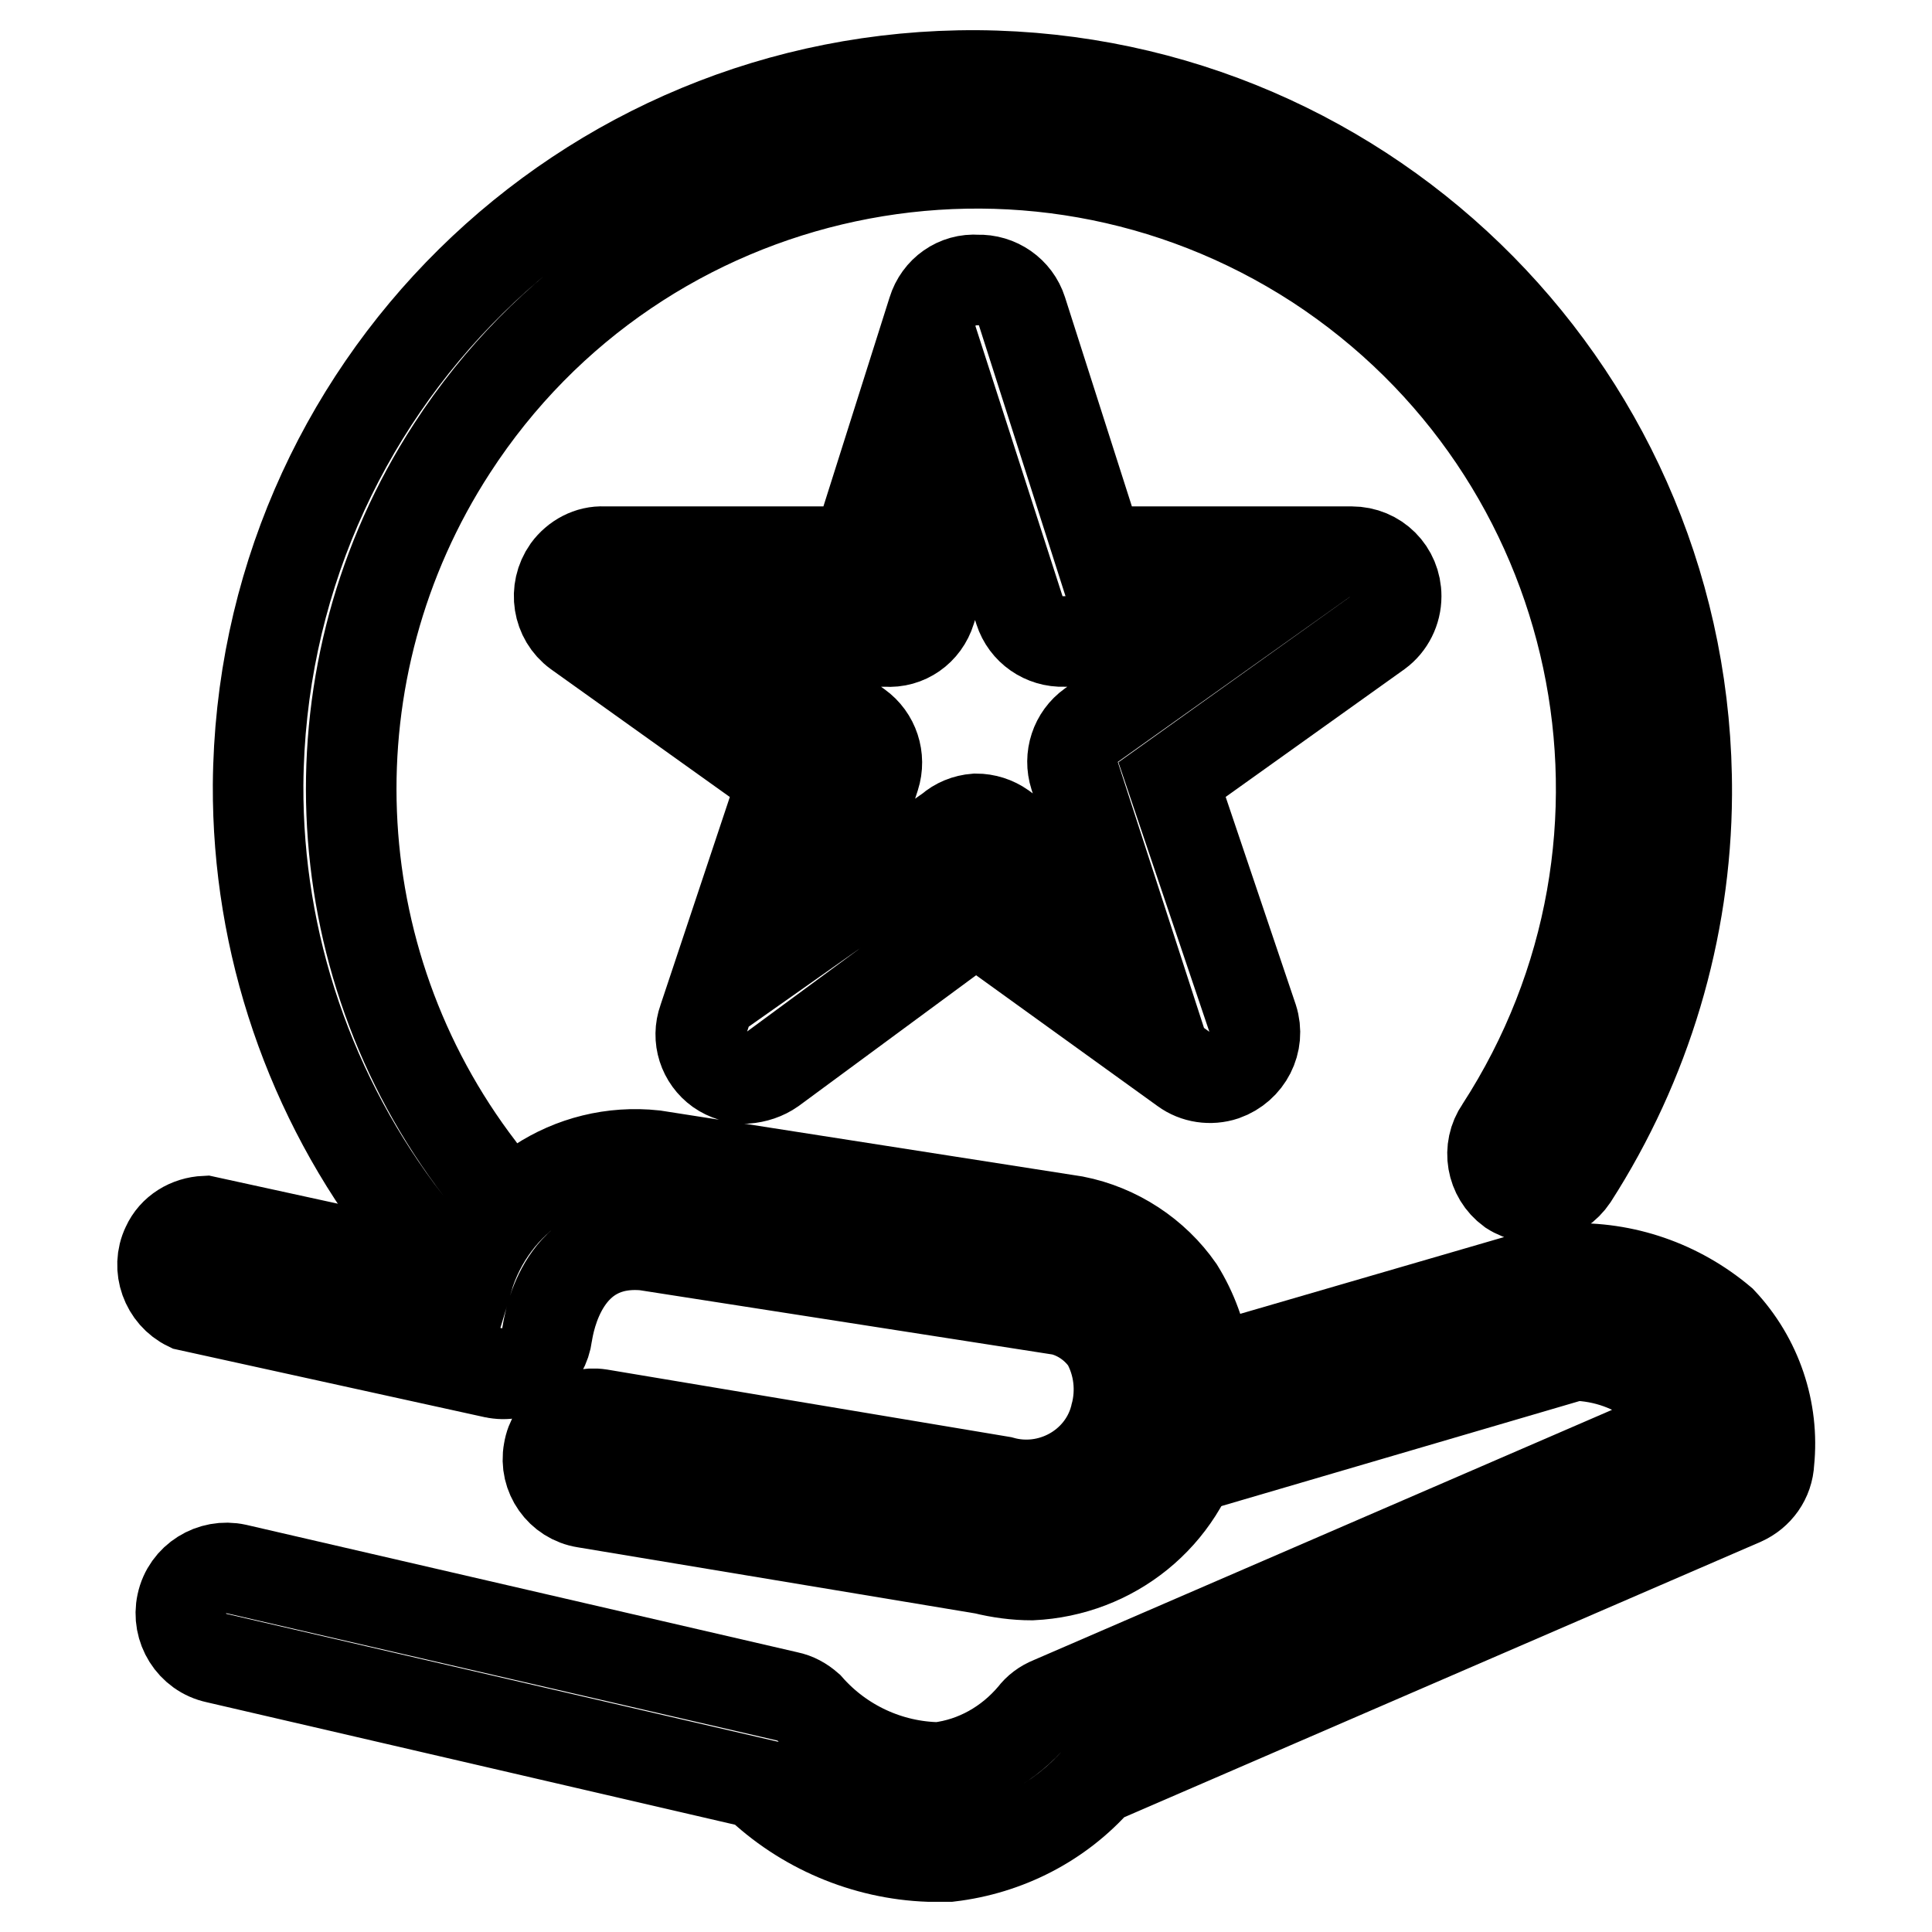
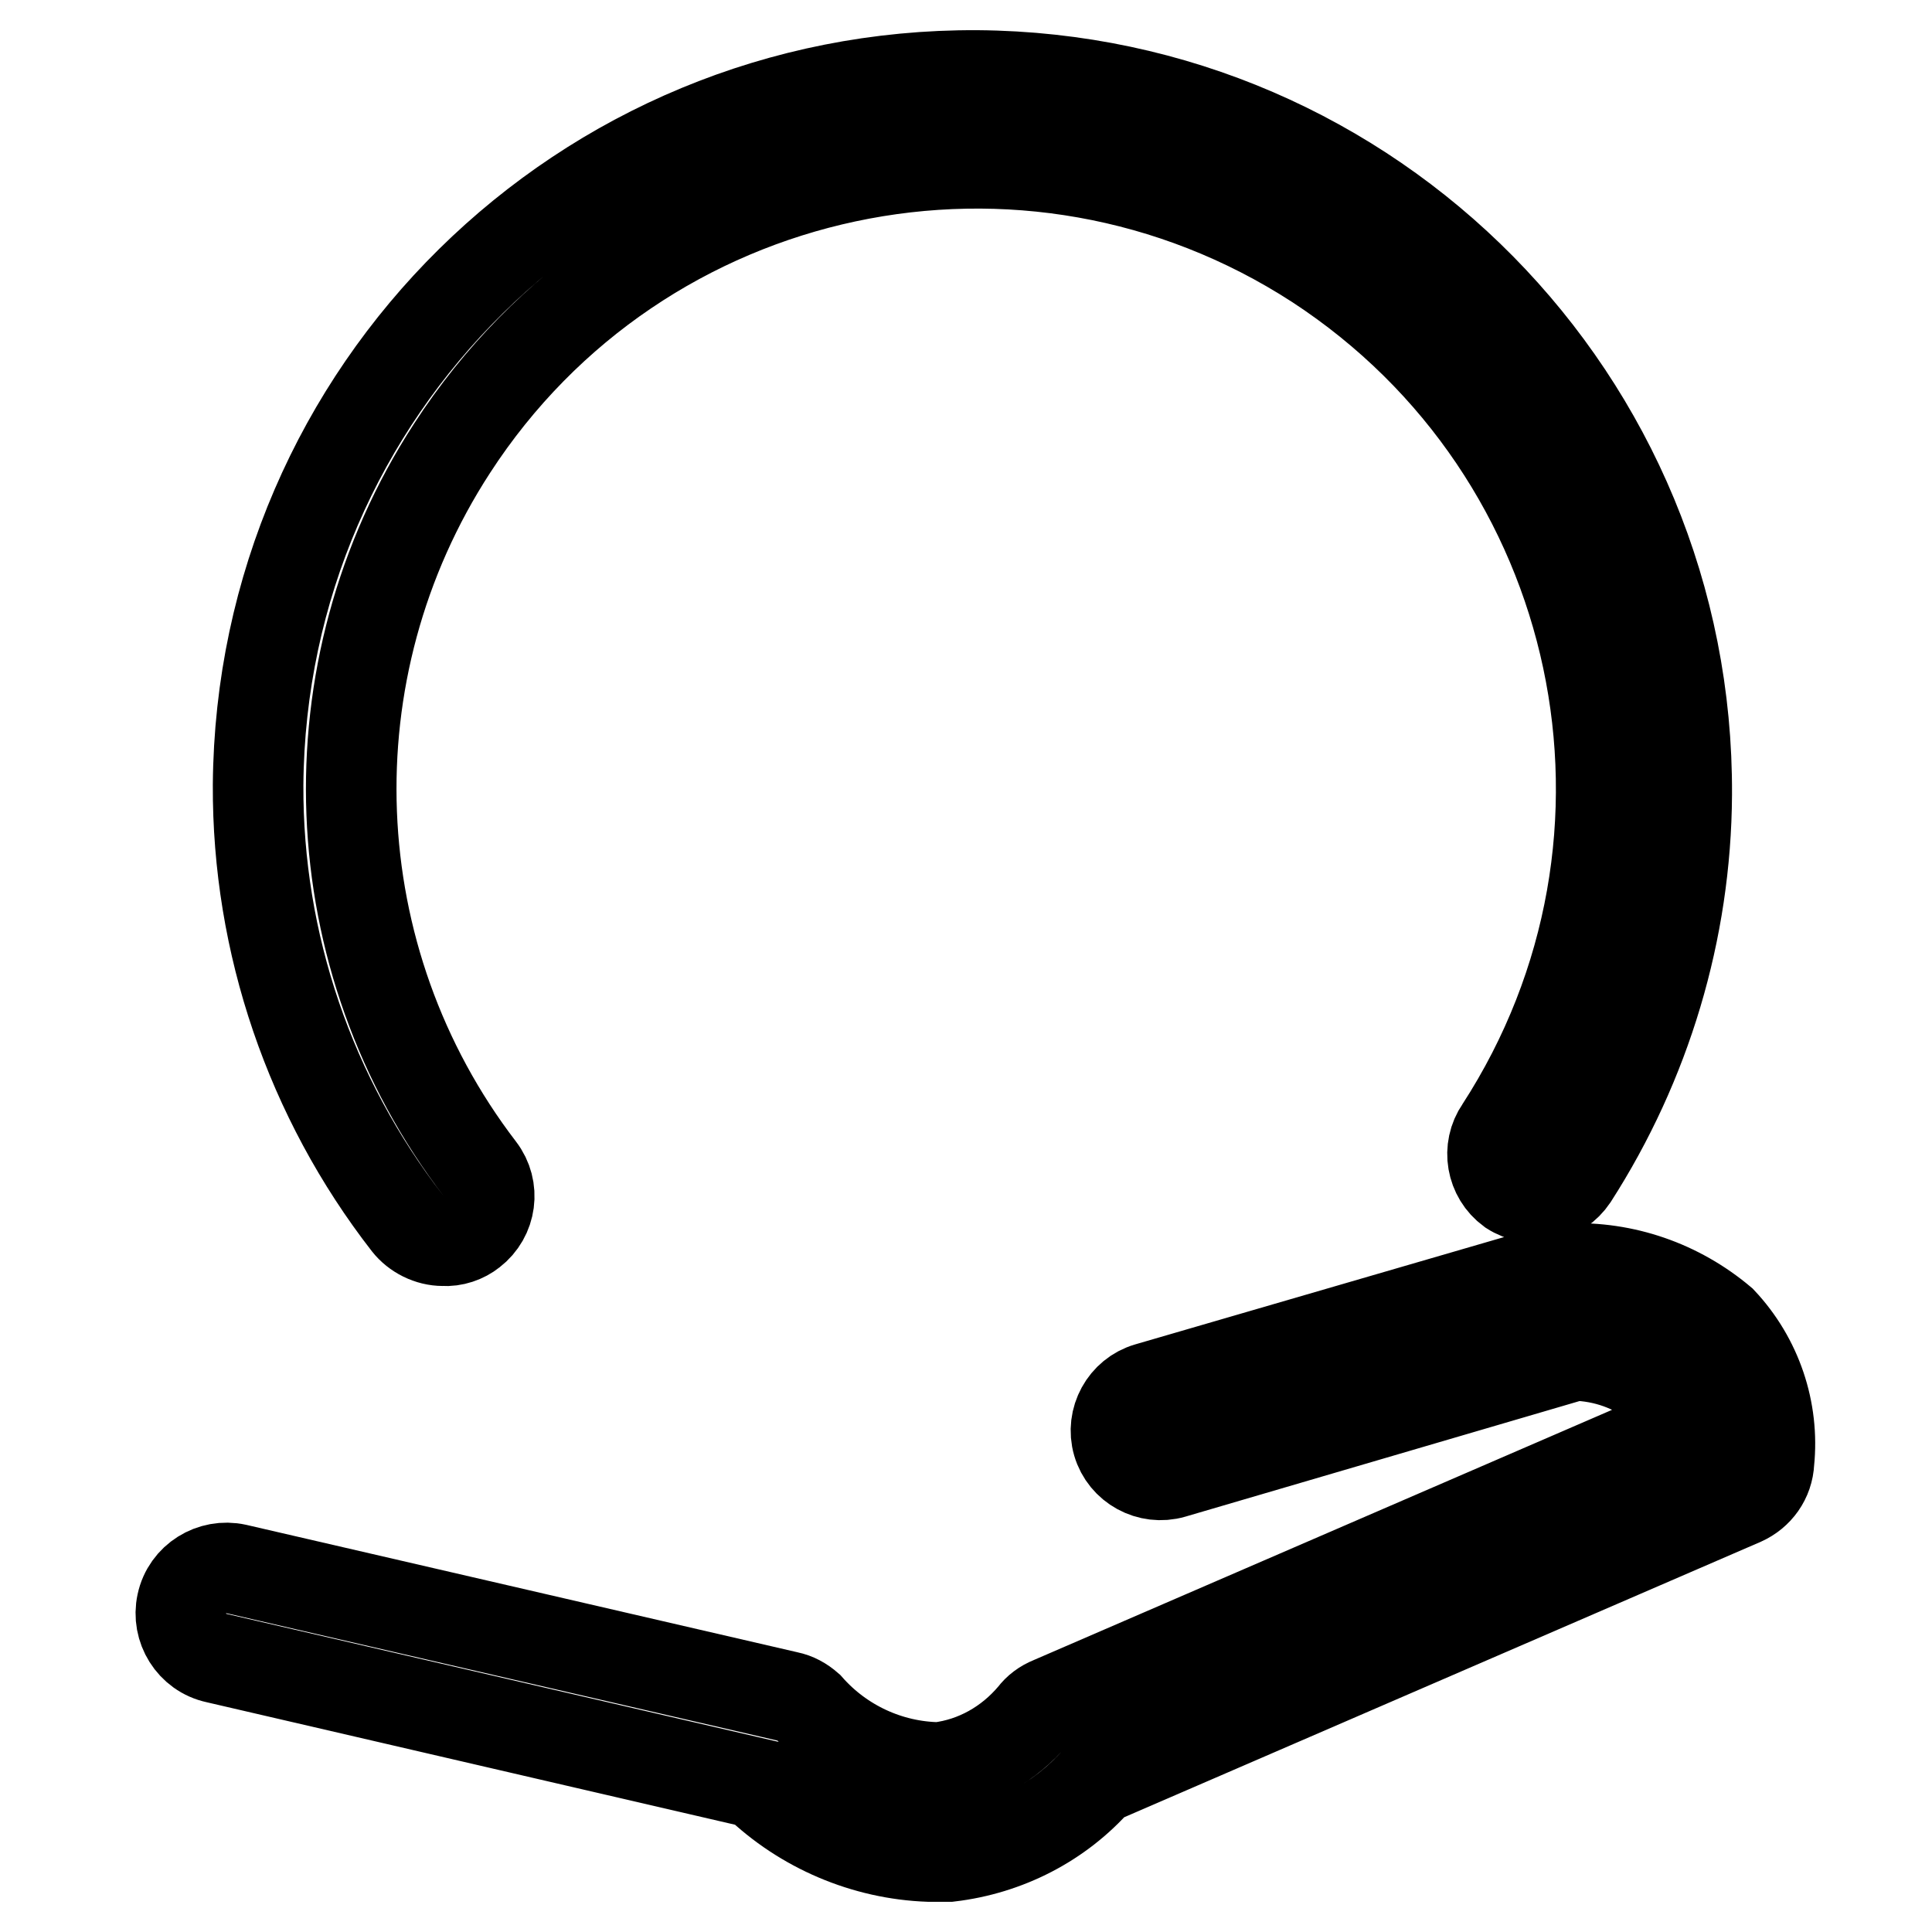
<svg xmlns="http://www.w3.org/2000/svg" version="1.1" x="0px" y="0px" viewBox="0 0 256 256" enable-background="new 0 0 256 256" xml:space="preserve">
  <g>
-     <path stroke-width="12" fill-opacity="0" stroke="#000000" d="M98.8,142.9c-1.2,0-2.5-0.4-3.5-1.1c-2.1-1.5-3-4.2-2.1-6.7l10.6-31.8L76.5,83.8c-2.6-1.9-3.2-5.6-1.3-8.3 c1.1-1.5,2.9-2.5,4.8-2.4h33.5l10.1-31.9c0.8-2.6,3.2-4.3,5.9-4.1c2.7-0.1,5.1,1.6,5.9,4.1l10.2,31.9h33.5c3.3,0,5.9,2.6,5.9,5.9 c0,1.9-0.9,3.7-2.4,4.8l-27.3,19.5L166,135c1,3.1-0.7,6.4-3.8,7.5c-1.8,0.6-3.8,0.3-5.3-0.8l-27.6-19.9l-27,19.9 C101.3,142.4,100.1,142.8,98.8,142.9z M129.3,108.5c1.3,0,2.5,0.4,3.5,1.1l15.5,11.4l-5.9-18.2c-0.8-2.5,0.1-5.2,2.2-6.7L160.2,85 h-19.2c-2.7,0.1-5.1-1.6-5.9-4.1l-5.9-18.3l-5.9,18.3c-0.8,2.6-3.2,4.3-5.9,4.1H98.1l15.6,11.2c2.1,1.5,3,4.2,2.2,6.7l-5.9,18.2 l15.9-11.2C126.8,109.1,128,108.6,129.3,108.5z M136.7,208.7c-2.1,0-4.3-0.3-6.3-0.8l-52.9-8.8c-3.2-0.5-5.4-3.6-4.8-6.8 c0.5-3.2,3.6-5.4,6.8-4.9l53.2,8.9c6.4,1.8,13.2-1.9,15-8.3c0-0.1,0.1-0.2,0.1-0.4c0.9-3.3,0.5-6.9-1.2-9.9c-1.4-2-3.5-3.5-5.9-4.1 L85.5,165c-10.8-1-12.7,9.9-13,11.8c-0.4,3.2-3.3,5.6-6.5,5.2c-0.2,0-0.4-0.1-0.6-0.1l-40.5-8.9c-2.9-1.4-4.2-5-2.8-7.9 c0.9-2,2.9-3.2,5.1-3.3l34.8,7.6c3.2-10.7,13.6-17.5,24.7-16.3l55.7,8.7c5.6,1.1,10.6,4.4,13.8,9c3.6,5.8,4.7,12.9,2.9,19.6 C156.5,200.9,147.4,208.2,136.7,208.7L136.7,208.7z" />
    <path stroke-width="12" fill-opacity="0" stroke="#000000" d="M123.1,246c-8.5-0.3-16.7-3.8-22.8-9.7l-71.6-16.6c-3.3-0.7-5.3-4-4.6-7.2c0.7-3.3,4-5.3,7.2-4.6l73.1,16.9 c1,0.2,1.9,0.7,2.7,1.4c4.4,5,10.7,7.9,17.3,8c4.9-0.6,9.3-3.1,12.5-6.9c0.6-0.8,1.4-1.4,2.4-1.8l83.2-36c-0.3-2.2-1.3-4.3-2.8-5.9 c-3.1-2.5-7-3.9-11.1-4l-53.2,15.6c-3.1,0.9-6.4-0.9-7.3-4c-0.9-3.1,0.9-6.4,4-7.3l54.3-15.8h1.4c7.4-0.3,14.6,2.2,20.3,7 c4.7,5,7,11.8,6.3,18.6c-0.1,2.3-1.5,4.2-3.5,5.1l-85.5,37c-5,5.7-12,9.3-19.6,10.2C124.8,246,124,246,123.1,246z M58.7,164.4 c-1.8,0-3.6-0.9-4.7-2.3C41.1,145.5,34.1,125,34.2,104c0.4-52.3,43-94.3,95.3-94c52.3,0.4,94.3,43,94,95.3 c-0.1,18-5.4,35.6-15.1,50.7c-1.8,2.7-5.4,3.5-8.2,1.7c-2.6-1.9-3.2-5.5-1.4-8.1c24.9-38.4,14-89.6-24.3-114.6 C136.1,10.1,84.8,21,59.9,59.4c-19.1,29.4-17.6,67.7,3.7,95.5c2,2.6,1.5,6.3-1.1,8.3C61.5,164,60.1,164.5,58.7,164.4L58.7,164.4z" />
  </g>
</svg>